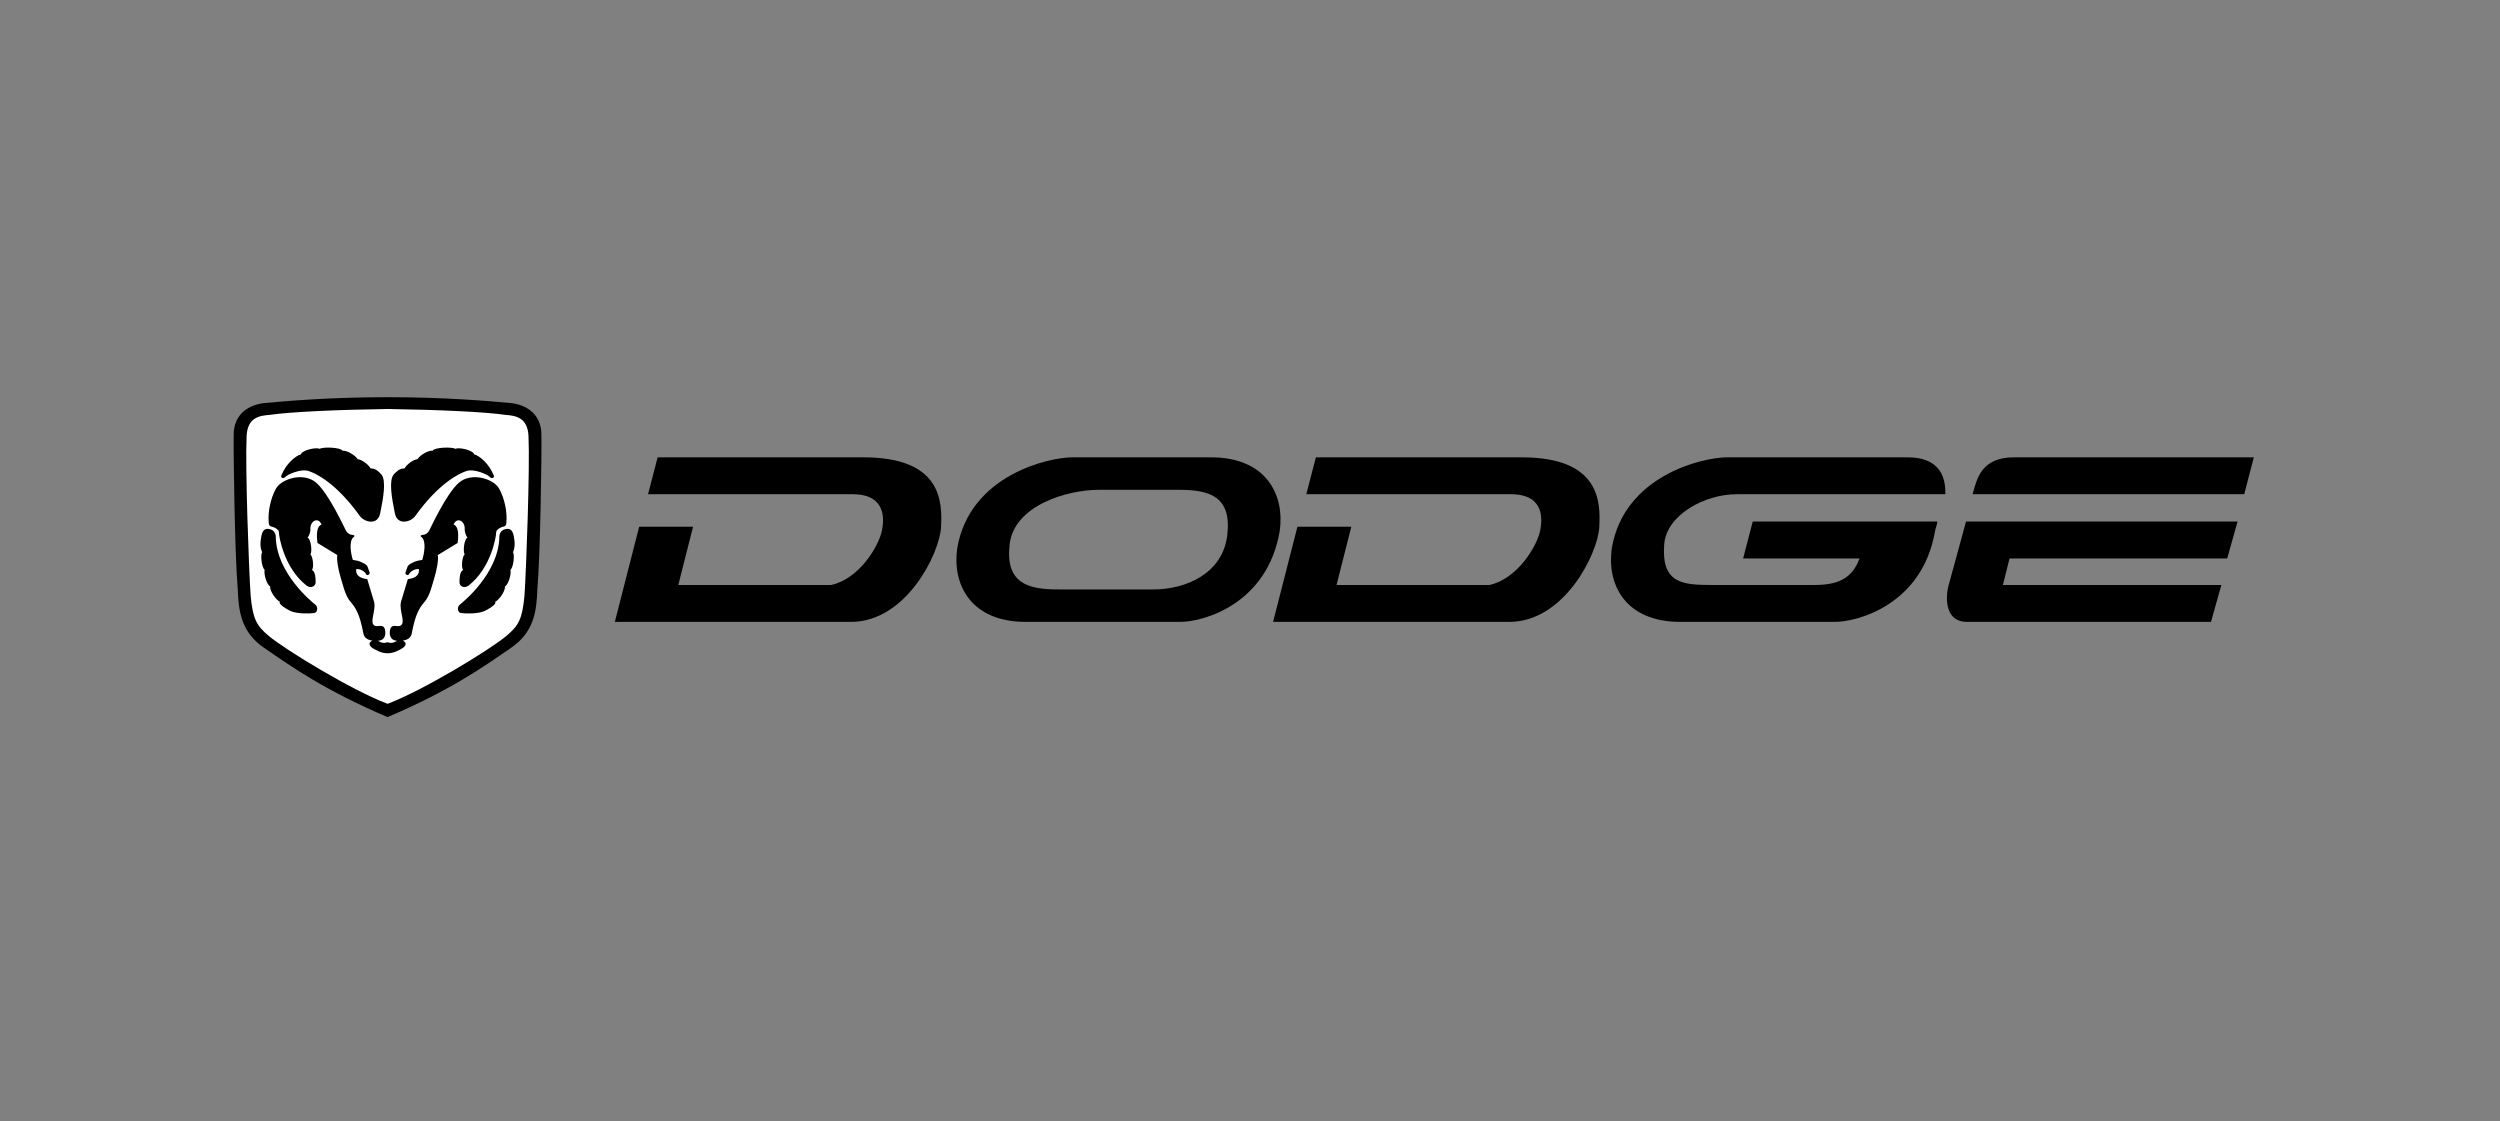
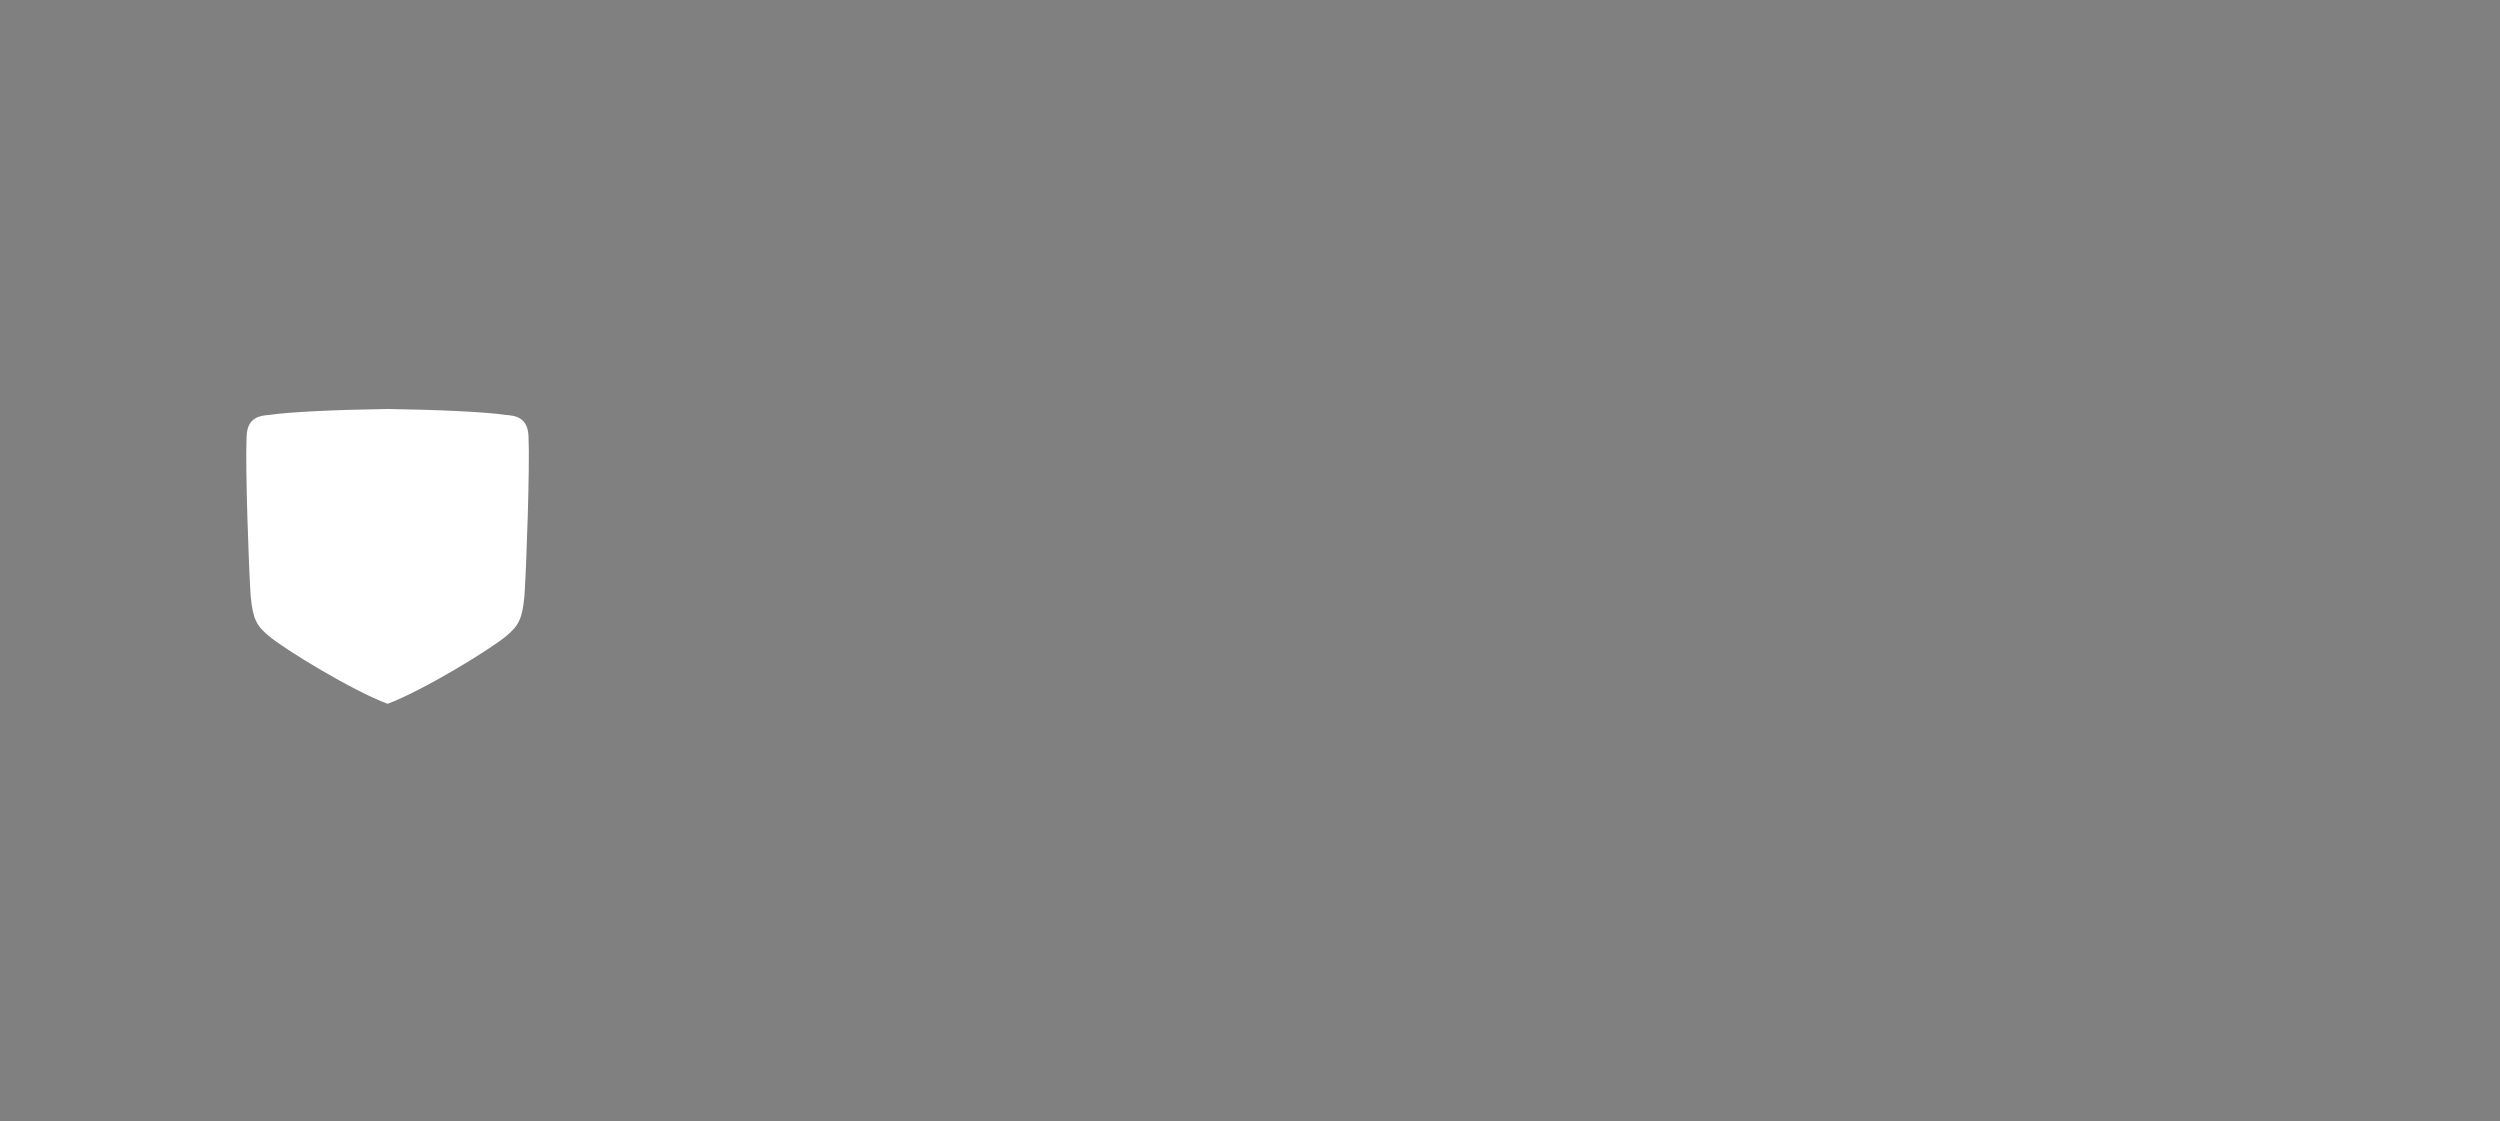
<svg xmlns="http://www.w3.org/2000/svg" width="107" height="48" viewBox="0 0 107 48" fill="none">
  <rect x="0" y="0" width="107" height="48" fill="#808080" stroke="none" />
-   <path fill-rule="evenodd" clip-rule="evenodd" d="M95.073 25.038H85.724L86.008 23.901H95.325L95.768 22.322H84.146L83.387 25.101C83.229 25.796 83.356 26.617 84.177 26.617H94.631L95.073 25.038V25.038ZM84.429 21.153C84.618 20.427 84.84 19.574 86.198 19.574H96.463L96.052 21.153H84.429ZM56.32 19.574L55.909 21.153H64.721C66.142 21.185 66 22.287 65.921 22.701C65.795 23.364 64.942 24.786 63.742 25.038H57.204L57.836 22.543H55.53L54.488 26.617H64.595C66.964 26.617 68.384 23.68 68.448 22.575C68.511 21.469 68.479 19.574 65.131 19.574H56.32V19.574ZM51.834 19.574C54.203 19.574 54.993 21.185 54.772 22.733C54.235 25.859 51.518 26.617 50.508 26.617H43.907C41.539 26.617 40.749 25.007 40.97 23.459C41.507 20.332 44.886 19.574 45.897 19.574L47.034 20.964C45.676 20.964 43.402 21.628 43.212 23.301C43.023 24.975 44.001 25.228 45.297 25.228H49.371C50.729 25.228 52.34 24.565 52.529 22.891C52.719 21.217 51.74 20.964 50.445 20.964H47.034L45.897 19.574H51.834V19.574ZM83.261 21.153H74.323C72.964 21.153 71.321 22.038 71.228 23.301C71.101 24.981 72.016 25.038 73.312 25.038H77.639C78.657 25.038 79.267 24.772 79.589 23.901H74.606L75.017 22.322H82.916C82.913 22.459 82.839 22.596 82.819 22.733C82.282 25.859 79.534 26.617 78.523 26.617H71.922C69.553 26.617 68.763 25.007 68.985 23.459C69.522 20.332 72.901 19.574 73.912 19.574H81.65C82.597 19.574 83.293 19.985 83.261 21.153C83.293 19.985 83.261 21.153 83.261 21.153ZM28.147 19.574L27.736 21.153H36.548C37.969 21.185 37.827 22.287 37.748 22.701C37.622 23.364 36.77 24.786 35.569 25.038H29.031L29.663 22.543H27.357L26.315 26.617H36.422C38.79 26.617 40.212 23.68 40.275 22.575C40.338 21.469 40.306 19.574 36.959 19.574H28.147ZM16.587 17C19.019 17 20.867 17.158 21.878 17.253C22.446 17.316 23.188 17.663 23.172 18.642C23.189 19.337 23.125 23.822 22.999 25.212C22.968 26.191 22.841 27.06 21.878 27.723C20.665 28.558 19.288 29.54 16.588 30.692C13.887 29.54 12.51 28.558 11.297 27.723C10.334 27.06 10.208 26.192 10.176 25.212C10.05 23.822 9.987 19.338 10.002 18.642C9.986 17.663 10.728 17.316 11.297 17.253C12.308 17.158 14.155 17 16.587 17C14.155 17 16.587 17 16.587 17Z" fill="black" />
  <path fill-rule="evenodd" clip-rule="evenodd" d="M16.587 17.505C18.782 17.537 20.788 17.631 21.641 17.758C22.051 17.79 22.588 17.853 22.62 18.674C22.683 20.001 22.525 24.359 22.446 25.512C22.352 26.507 22.19 26.783 21.672 27.218C20.978 27.802 18.104 29.555 16.588 30.123C15.072 29.555 12.197 27.802 11.503 27.218C10.985 26.783 10.824 26.507 10.729 25.512C10.65 24.359 10.492 20.001 10.555 18.674C10.587 17.853 11.124 17.79 11.534 17.758C12.387 17.631 14.392 17.537 16.587 17.505C14.392 17.537 16.587 17.505 16.587 17.505Z" fill="white" />
-   <path fill-rule="evenodd" clip-rule="evenodd" d="M11.566 22.654C11.408 22.606 11.25 22.622 11.187 22.938C11.123 23.253 11.139 23.443 11.218 23.632C11.139 23.758 11.202 24.296 11.329 24.39C11.281 24.548 11.408 25.022 11.566 25.101C11.534 25.29 11.818 25.686 11.992 25.764C11.866 25.828 12.299 26.105 12.497 26.175C12.766 26.27 13.239 26.27 13.429 26.238C13.587 26.238 13.634 25.986 13.492 25.876C13.35 25.765 11.85 24.549 11.803 23.002C11.818 22.859 11.723 22.685 11.566 22.654C11.566 22.654 11.723 22.685 11.566 22.654V22.654ZM16.319 20.301C16.193 20.174 16.082 20.048 15.861 20.048C15.766 19.874 15.482 19.669 15.308 19.653C15.213 19.496 14.866 19.274 14.661 19.29C14.582 19.148 13.839 19.116 13.681 19.211C13.539 19.132 12.939 19.259 12.876 19.448C12.671 19.496 12.26 19.827 12.055 20.316C11.976 20.458 12.133 20.506 12.213 20.411C12.292 20.316 12.876 20.048 13.207 20.159C13.539 20.269 14.392 20.68 15.402 22.085C15.576 22.338 16.16 22.512 16.271 21.975C16.408 21.31 16.54 20.553 16.319 20.301C16.54 20.553 16.319 20.301 16.319 20.301ZM21.609 22.654C21.767 22.606 21.925 22.622 21.988 22.938C22.051 23.253 22.036 23.443 21.957 23.632C22.036 23.758 21.972 24.296 21.846 24.39C21.894 24.548 21.767 25.022 21.609 25.101C21.641 25.29 21.356 25.686 21.183 25.764C21.309 25.828 20.876 26.105 20.678 26.175C20.409 26.27 19.936 26.27 19.746 26.238C19.588 26.238 19.541 25.986 19.683 25.876C19.825 25.765 21.325 24.549 21.372 23.002C21.356 22.859 21.451 22.685 21.609 22.654C21.609 22.654 21.451 22.685 21.609 22.654V22.654Z" fill="black" />
-   <path fill-rule="evenodd" clip-rule="evenodd" d="M16.587 27.486C16.745 27.549 16.887 27.502 16.998 27.423C16.808 27.423 16.682 27.296 16.682 27.091C16.682 26.886 16.745 26.759 16.951 26.792C17.156 26.822 17.282 26.759 17.219 26.428C17.156 26.097 17.124 25.939 17.156 25.781L17.456 24.787C17.692 24.755 17.961 24.675 17.929 24.359C17.787 24.328 17.55 24.454 17.503 24.581C17.455 24.66 17.313 24.581 17.36 24.486L17.439 24.265C17.471 24.17 17.581 24.123 17.645 24.091C17.708 24.06 17.803 23.997 18.071 23.965C18.15 23.728 18.261 23.16 18.04 22.986C17.961 22.939 18.024 22.891 18.103 22.891C18.182 22.891 18.293 22.843 18.372 22.702C18.45 22.559 19.098 21.138 19.635 20.665C20.172 20.191 21.12 20.491 21.356 20.902C21.593 21.312 21.72 21.928 21.672 22.37C21.672 22.497 21.609 22.528 21.53 22.544C21.45 22.565 21.374 22.602 21.309 22.654C21.23 22.718 21.23 22.797 21.23 22.86C21.23 22.923 21.041 24.297 20.046 25.07C19.856 25.197 19.667 25.086 19.667 24.928C19.667 24.77 19.667 24.471 19.825 24.391C19.73 24.313 19.777 23.823 19.888 23.728C19.809 23.617 19.857 23.081 20.014 23.002C19.935 22.954 19.882 22.717 19.888 22.654C19.919 22.306 19.557 22.101 19.414 22.449C19.525 22.497 19.667 22.623 19.588 23.238L18.735 23.759C18.783 23.917 18.688 24.423 18.593 24.723C18.498 25.023 18.404 25.497 18.166 25.765C17.93 26.034 17.772 26.333 17.63 27.076C17.598 27.345 17.377 27.392 17.235 27.423C17.457 27.503 17.346 27.676 17.204 27.755C17.061 27.834 16.857 27.96 16.588 27.96C16.319 27.96 16.114 27.834 15.972 27.755C15.83 27.676 15.719 27.503 15.94 27.423C15.798 27.392 15.577 27.345 15.546 27.076C15.403 26.334 15.246 26.034 15.008 25.765C14.771 25.497 14.677 25.023 14.582 24.723C14.487 24.423 14.393 23.917 14.44 23.759L13.587 23.238C13.508 22.622 13.65 22.496 13.761 22.449C13.618 22.101 13.256 22.306 13.287 22.654C13.293 22.717 13.239 22.954 13.161 23.002C13.318 23.081 13.366 23.617 13.287 23.728C13.397 23.823 13.445 24.313 13.35 24.391C13.508 24.471 13.508 24.77 13.508 24.928C13.508 25.086 13.318 25.197 13.129 25.07C12.134 24.297 11.945 22.923 11.945 22.86C11.945 22.796 11.945 22.717 11.866 22.654C11.801 22.602 11.725 22.564 11.645 22.544C11.566 22.528 11.503 22.497 11.503 22.37C11.455 21.928 11.582 21.312 11.818 20.902C12.055 20.491 13.003 20.191 13.54 20.665C14.077 21.138 14.724 22.56 14.803 22.702C14.882 22.843 14.993 22.891 15.072 22.891C15.15 22.891 15.214 22.939 15.135 22.986C14.914 23.16 15.024 23.728 15.103 23.965C15.372 23.997 15.466 24.06 15.529 24.091C15.592 24.123 15.703 24.17 15.735 24.265L15.814 24.486C15.861 24.581 15.719 24.66 15.671 24.581C15.624 24.455 15.387 24.328 15.245 24.359C15.213 24.675 15.482 24.755 15.718 24.787L16.018 25.781C16.05 25.939 16.018 26.097 15.956 26.428C15.892 26.759 16.018 26.823 16.224 26.792C16.429 26.759 16.492 26.886 16.492 27.091C16.492 27.296 16.366 27.423 16.176 27.423C16.287 27.502 16.429 27.549 16.587 27.486C16.587 27.486 16.429 27.549 16.587 27.486V27.486Z" fill="black" />
-   <path fill-rule="evenodd" clip-rule="evenodd" d="M16.856 20.301C16.982 20.174 17.093 20.048 17.314 20.048C17.409 19.874 17.693 19.669 17.867 19.653C17.961 19.496 18.309 19.274 18.514 19.29C18.593 19.148 19.335 19.116 19.493 19.211C19.636 19.132 20.235 19.259 20.299 19.448C20.504 19.496 20.915 19.827 21.12 20.316C21.198 20.458 21.041 20.506 20.962 20.411C20.883 20.316 20.298 20.048 19.967 20.159C19.635 20.27 18.782 20.68 17.771 22.085C17.598 22.338 17.013 22.512 16.902 21.975C16.766 21.31 16.634 20.553 16.856 20.301C16.856 20.301 16.634 20.553 16.856 20.301V20.301Z" fill="black" />
</svg>